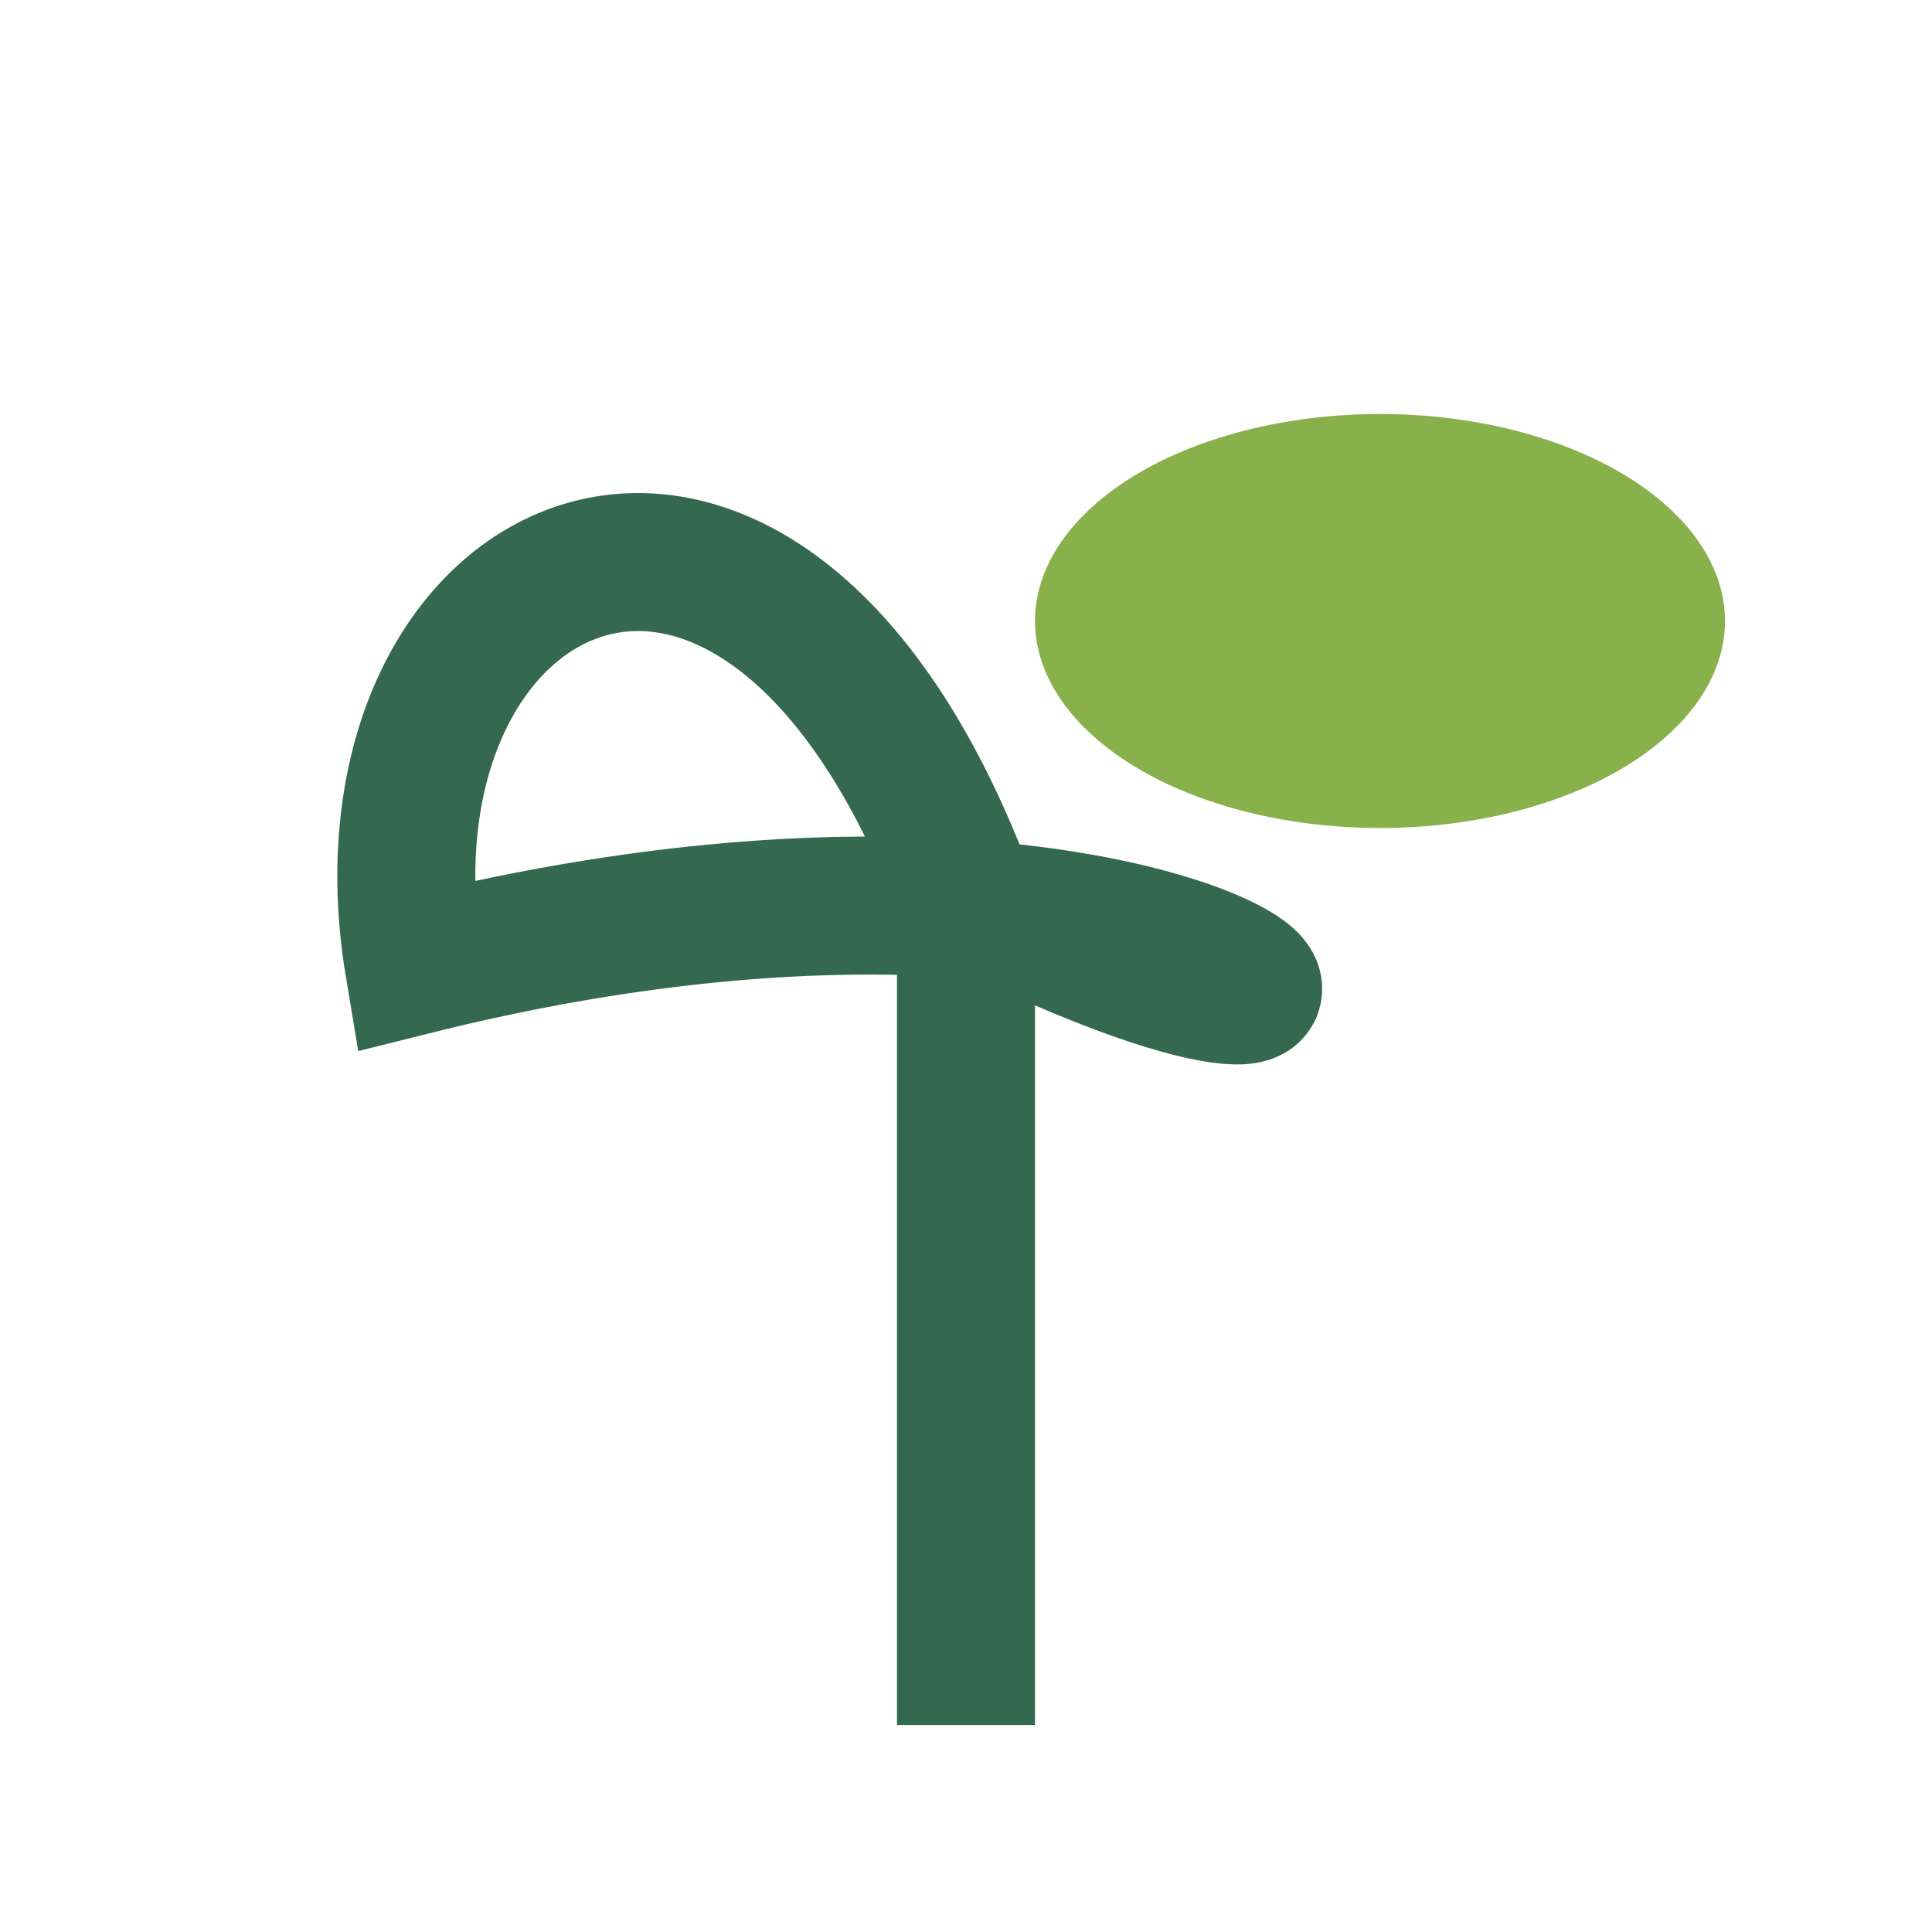
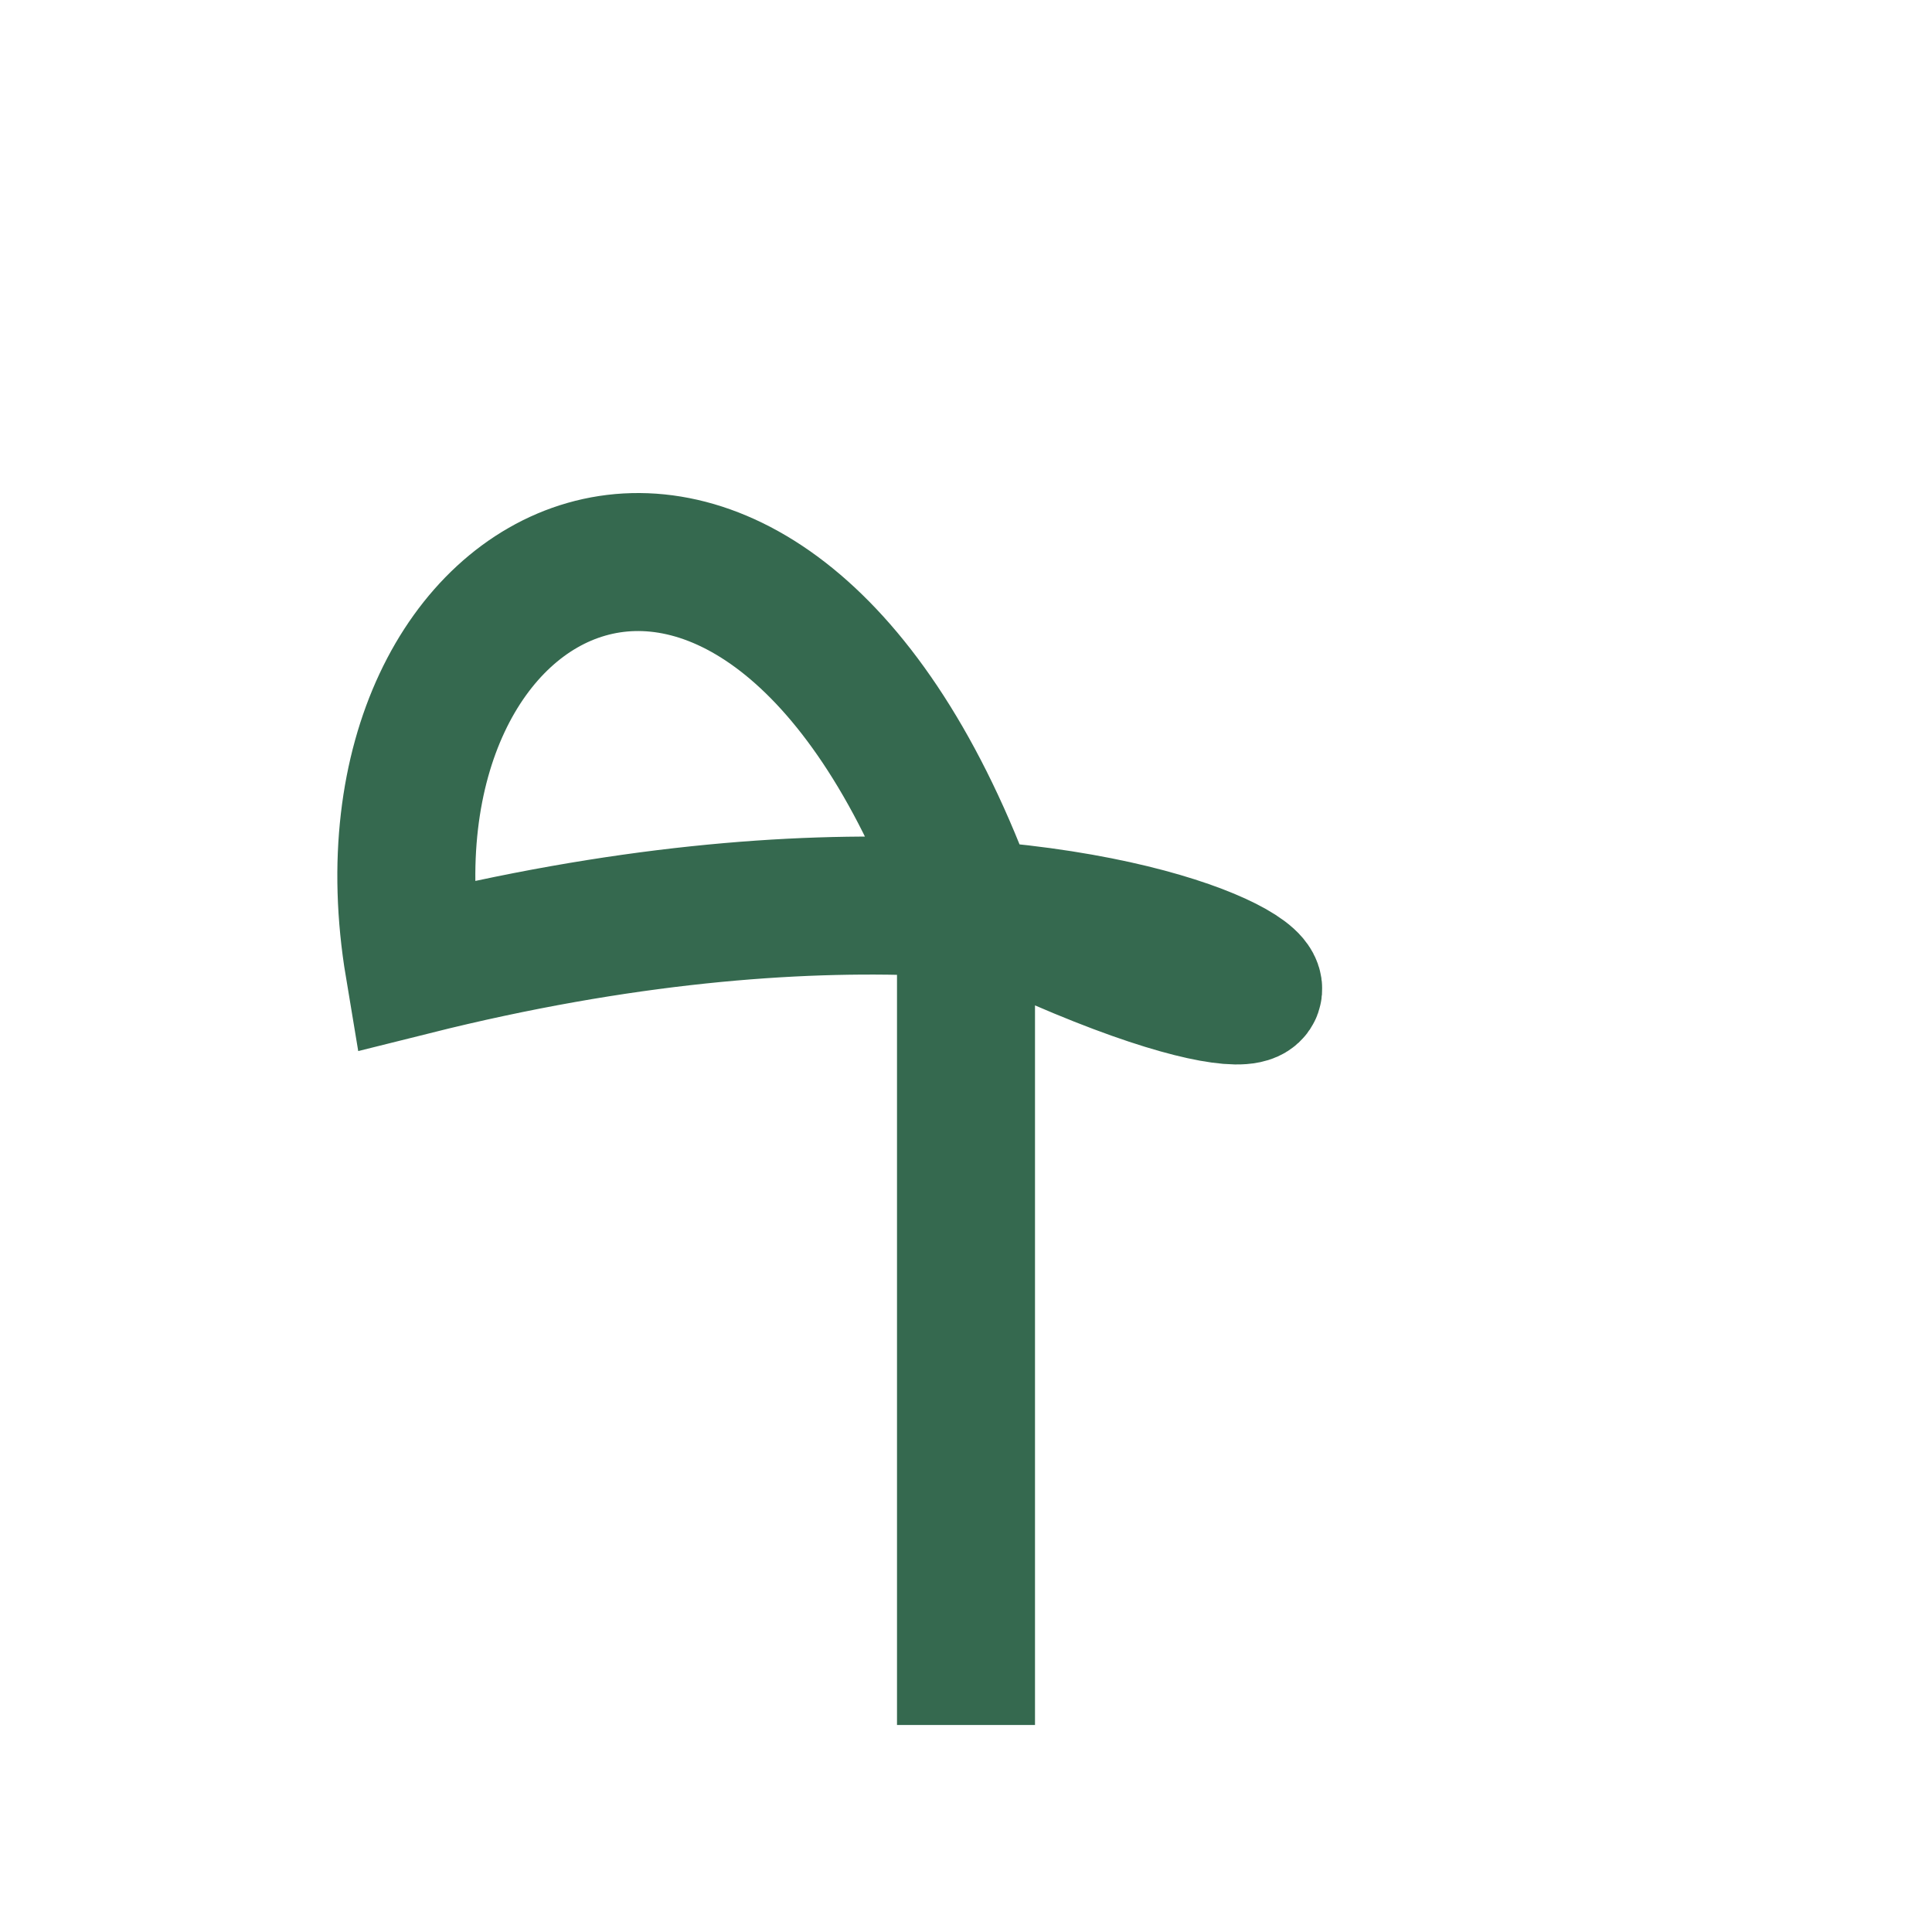
<svg xmlns="http://www.w3.org/2000/svg" width="28" height="28" viewBox="0 0 28 28">
  <path d="M14 25V13m0 0C11 5 5 8 6 14c12-3 16 3 8-1z" stroke="#35694F" stroke-width="2" fill="none" />
-   <ellipse cx="20" cy="9" rx="5" ry="3" fill="#88B04B" />
</svg>